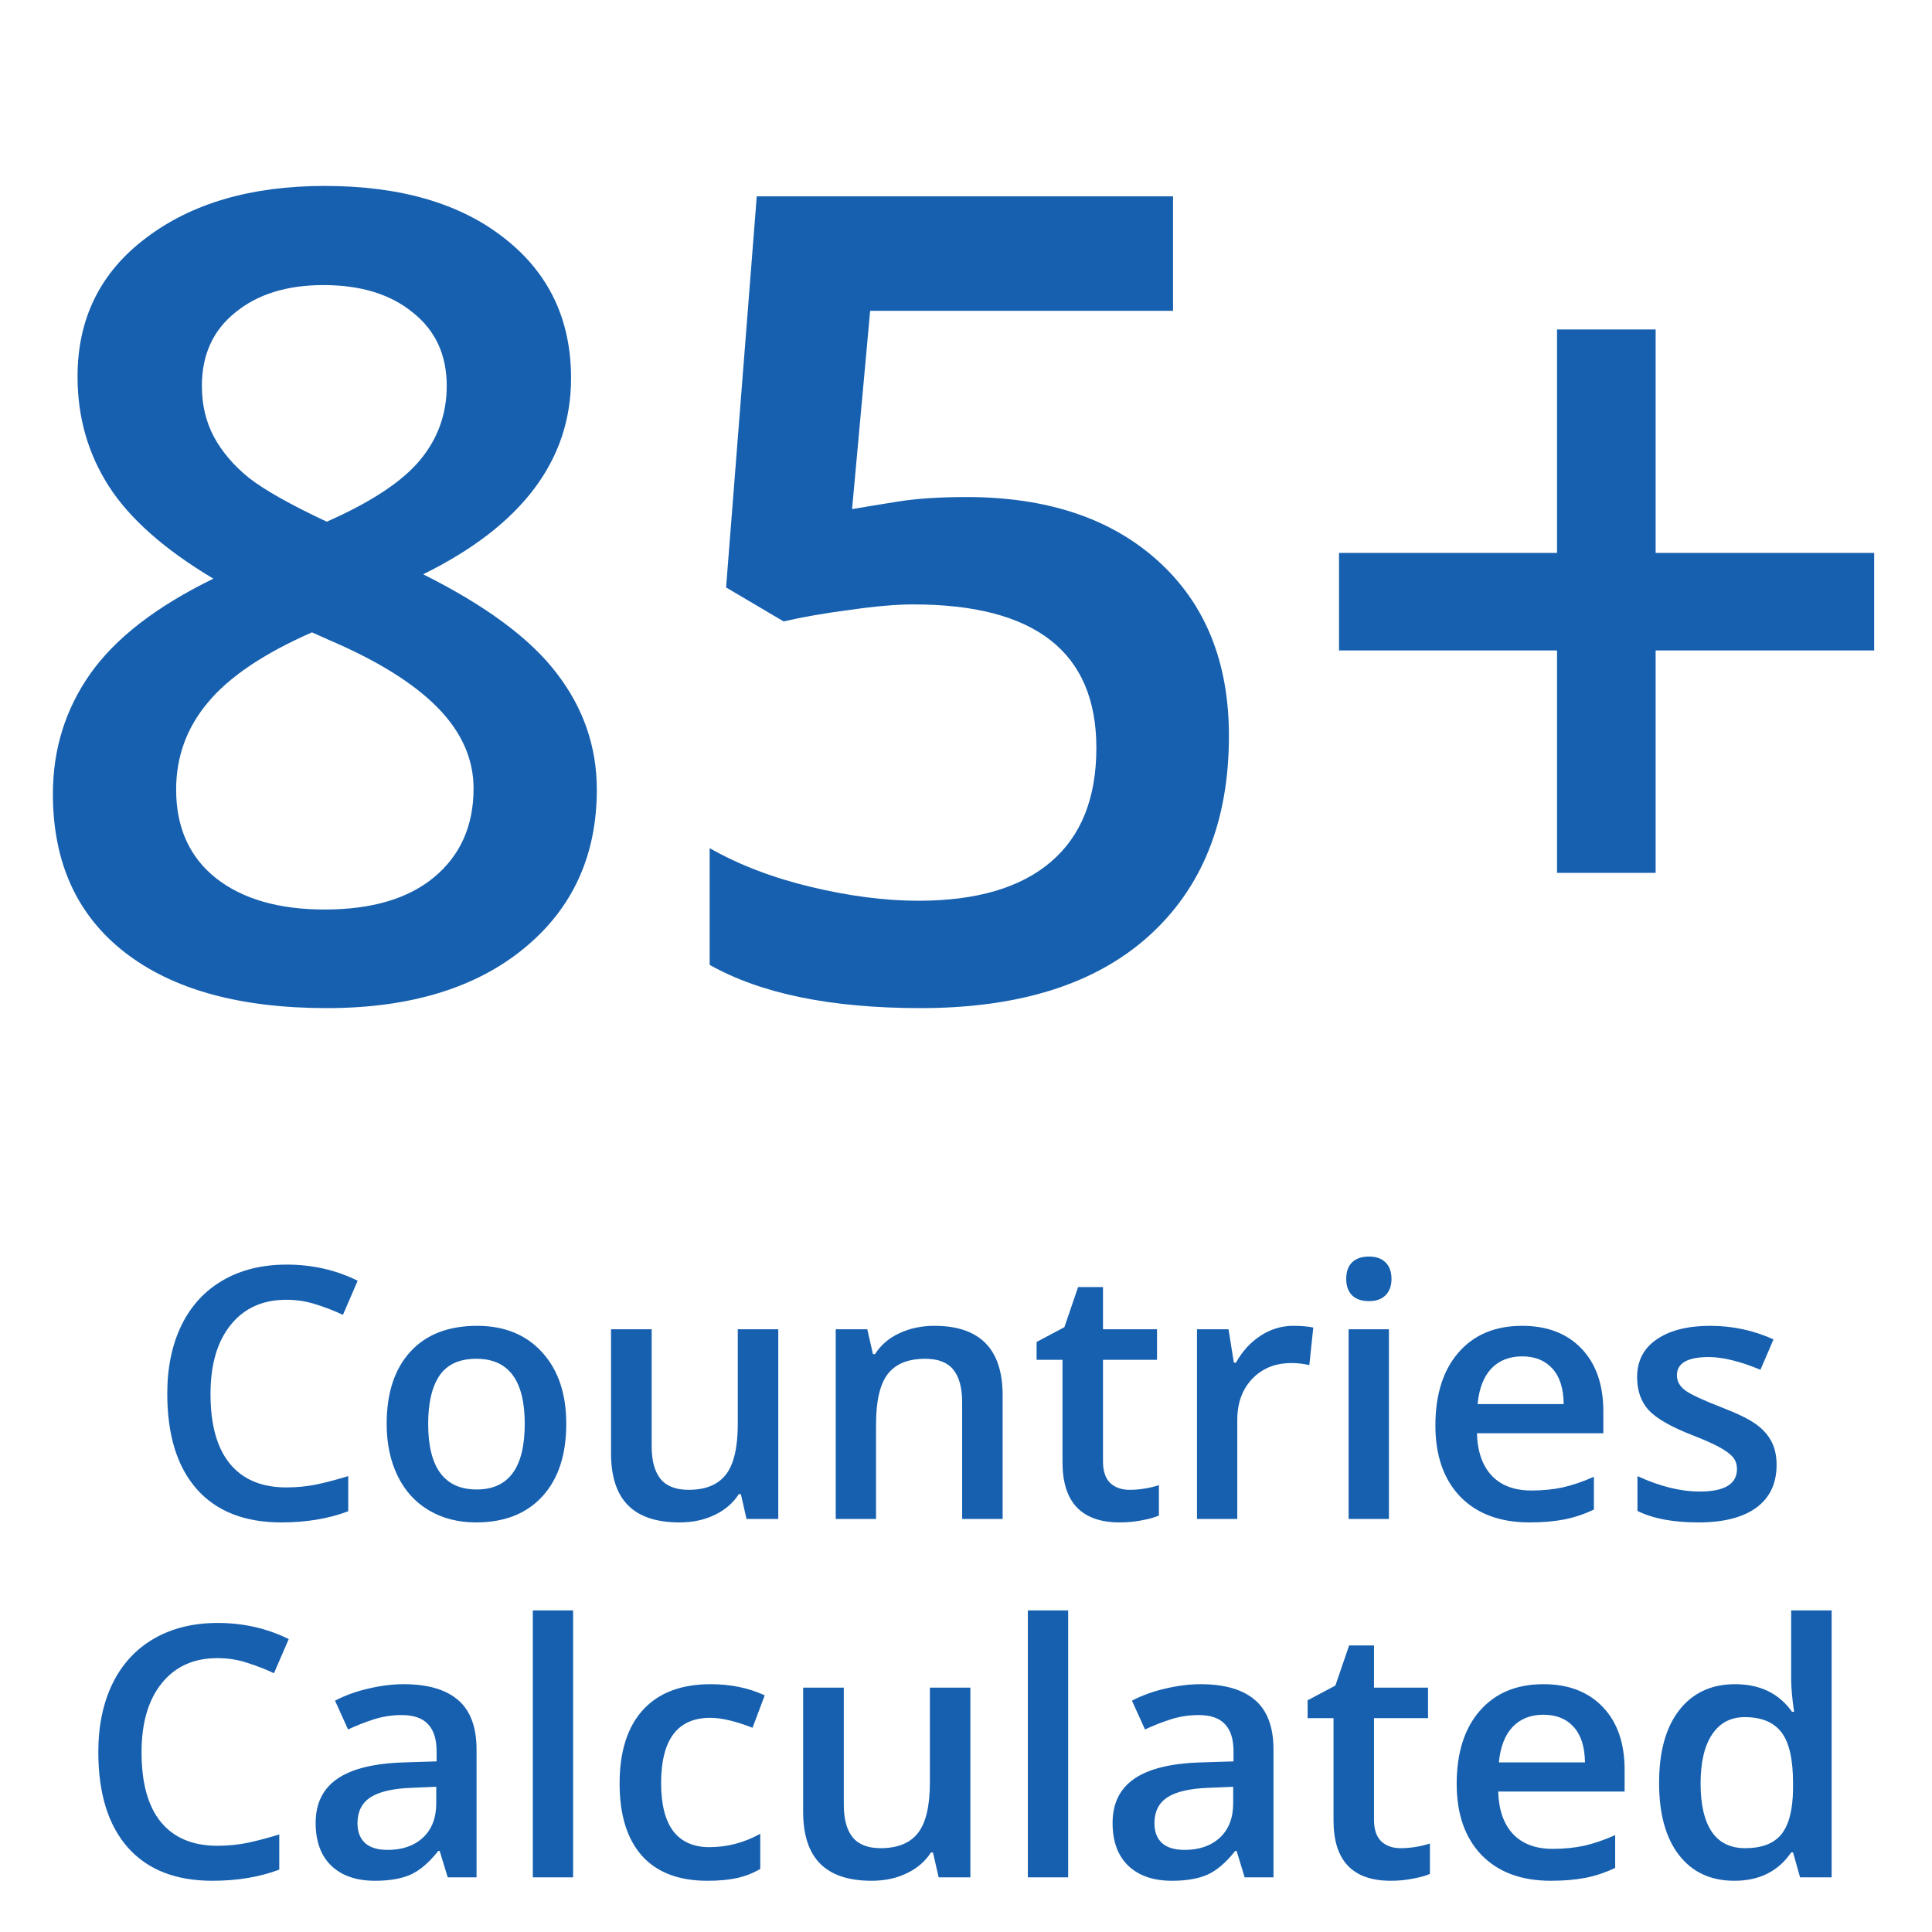
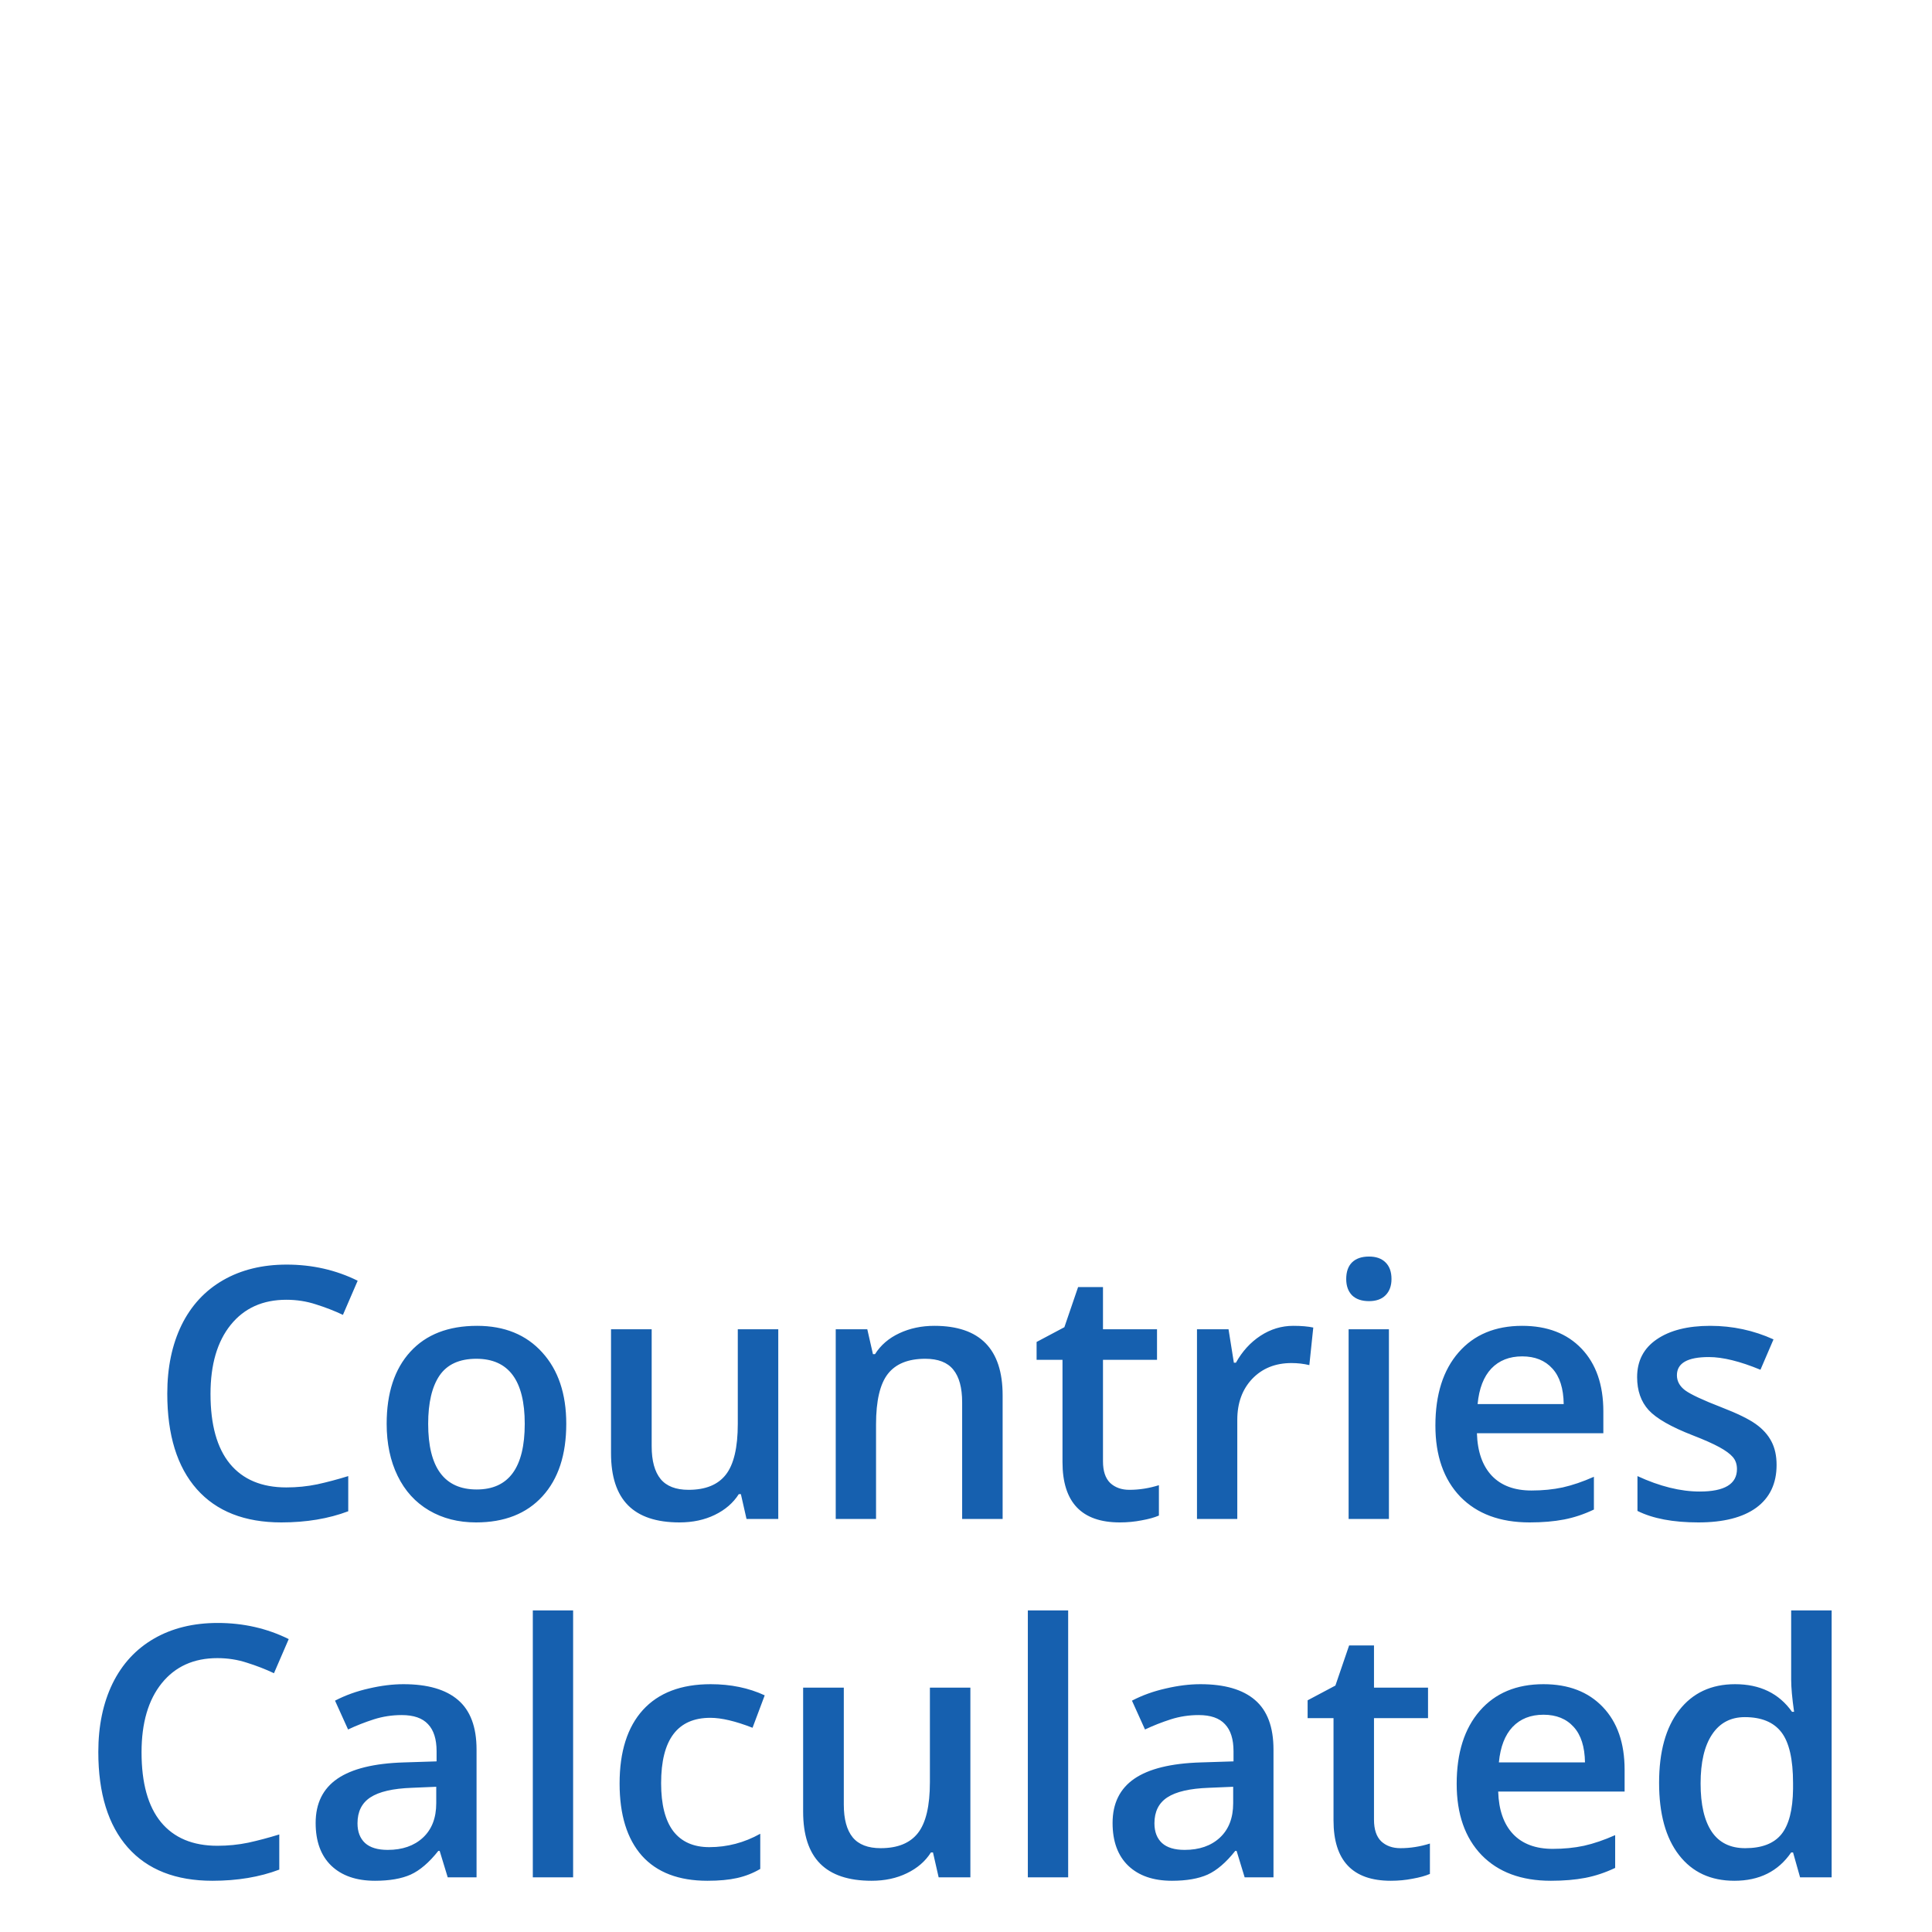
<svg xmlns="http://www.w3.org/2000/svg" width="124" height="124" viewBox="0 0 124 124" fill="none">
-   <path d="M20.832 11.934C25.707 11.934 29.562 13.059 32.398 15.309C35.234 17.535 36.652 20.523 36.652 24.273C36.652 29.547 33.488 33.742 27.16 36.859C31.191 38.875 34.051 40.996 35.738 43.223C37.449 45.449 38.305 47.934 38.305 50.676C38.305 54.918 36.746 58.316 33.629 60.871C30.512 63.426 26.293 64.703 20.973 64.703C15.395 64.703 11.07 63.508 8 61.117C4.93 58.727 3.395 55.34 3.395 50.957C3.395 48.098 4.191 45.531 5.785 43.258C7.402 40.961 10.039 38.922 13.695 37.141C10.555 35.266 8.316 33.285 6.98 31.199C5.645 29.113 4.977 26.77 4.977 24.168C4.977 20.441 6.441 17.477 9.371 15.273C12.301 13.047 16.121 11.934 20.832 11.934ZM11.305 50.676C11.305 53.113 12.16 55.012 13.871 56.371C15.582 57.707 17.902 58.375 20.832 58.375C23.855 58.375 26.199 57.684 27.863 56.301C29.551 54.895 30.395 52.996 30.395 50.605C30.395 48.707 29.621 46.973 28.074 45.402C26.527 43.832 24.184 42.379 21.043 41.043L20.023 40.586C16.93 41.945 14.703 43.445 13.344 45.086C11.984 46.703 11.305 48.566 11.305 50.676ZM20.762 18.297C18.418 18.297 16.531 18.883 15.102 20.055C13.672 21.203 12.957 22.773 12.957 24.766C12.957 25.984 13.215 27.074 13.73 28.035C14.246 28.996 14.996 29.875 15.98 30.672C16.965 31.445 18.629 32.383 20.973 33.484C23.785 32.242 25.766 30.941 26.914 29.582C28.086 28.199 28.672 26.594 28.672 24.766C28.672 22.773 27.945 21.203 26.492 20.055C25.062 18.883 23.152 18.297 20.762 18.297ZM62.035 31.902C67.215 31.902 71.316 33.273 74.34 36.016C77.363 38.758 78.875 42.496 78.875 47.23C78.875 52.715 77.152 57.004 73.707 60.098C70.285 63.168 65.41 64.703 59.082 64.703C53.34 64.703 48.828 63.777 45.547 61.926V54.438C47.445 55.516 49.625 56.348 52.086 56.934C54.547 57.52 56.832 57.812 58.941 57.812C62.668 57.812 65.504 56.98 67.449 55.316C69.394 53.652 70.367 51.215 70.367 48.004C70.367 41.863 66.453 38.793 58.625 38.793C57.523 38.793 56.164 38.91 54.547 39.145C52.93 39.355 51.512 39.602 50.293 39.883L46.602 37.703L48.57 12.602H75.289V19.949H55.848L54.688 32.676C55.508 32.535 56.504 32.371 57.676 32.184C58.871 31.996 60.324 31.902 62.035 31.902ZM99.934 41.746H85.941V35.488H99.934V21.145H106.262V35.488H120.289V41.746H106.262V56.02H99.934V41.746Z" fill="#1660AF" />
  <path d="M18.377 83.422C16.865 83.422 15.676 83.958 14.81 85.029C13.944 86.101 13.511 87.58 13.511 89.466C13.511 91.44 13.925 92.934 14.755 93.947C15.591 94.96 16.799 95.466 18.377 95.466C19.059 95.466 19.72 95.4 20.358 95.268C20.997 95.128 21.661 94.952 22.351 94.739V96.996C21.088 97.473 19.657 97.712 18.057 97.712C15.701 97.712 13.892 97 12.63 95.576C11.367 94.145 10.736 92.101 10.736 89.444C10.736 87.77 11.041 86.306 11.65 85.051C12.267 83.796 13.155 82.835 14.314 82.167C15.474 81.499 16.835 81.165 18.399 81.165C20.043 81.165 21.562 81.51 22.956 82.2L22.01 84.391C21.466 84.134 20.89 83.91 20.281 83.719C19.679 83.521 19.044 83.422 18.377 83.422ZM36.344 91.382C36.344 93.371 35.834 94.923 34.813 96.038C33.793 97.154 32.373 97.712 30.553 97.712C29.415 97.712 28.41 97.455 27.536 96.941C26.663 96.427 25.991 95.69 25.522 94.728C25.052 93.767 24.817 92.651 24.817 91.382C24.817 89.407 25.323 87.866 26.336 86.758C27.349 85.649 28.777 85.095 30.619 85.095C32.38 85.095 33.775 85.664 34.802 86.802C35.83 87.932 36.344 89.459 36.344 91.382ZM27.481 91.382C27.481 94.193 28.52 95.598 30.597 95.598C32.652 95.598 33.679 94.193 33.679 91.382C33.679 88.6 32.645 87.209 30.575 87.209C29.489 87.209 28.7 87.569 28.208 88.288C27.723 89.007 27.481 90.038 27.481 91.382ZM47.914 97.492L47.551 95.895H47.419C47.059 96.46 46.546 96.904 45.878 97.228C45.217 97.55 44.461 97.712 43.61 97.712C42.135 97.712 41.034 97.345 40.307 96.611C39.58 95.877 39.217 94.765 39.217 93.275V85.316H41.826V92.824C41.826 93.756 42.017 94.457 42.399 94.927C42.78 95.389 43.379 95.62 44.193 95.62C45.279 95.62 46.076 95.297 46.582 94.651C47.096 93.998 47.353 92.908 47.353 91.382V85.316H49.951V97.492H47.914ZM64.351 97.492H61.753V90.005C61.753 89.066 61.562 88.365 61.181 87.903C60.806 87.44 60.208 87.209 59.386 87.209C58.292 87.209 57.492 87.532 56.986 88.178C56.48 88.824 56.226 89.906 56.226 91.426V97.492H53.639V85.316H55.665L56.028 86.912H56.16C56.527 86.332 57.048 85.884 57.724 85.569C58.399 85.253 59.148 85.095 59.969 85.095C62.891 85.095 64.351 86.582 64.351 89.554V97.492ZM72.487 95.62C73.118 95.62 73.749 95.521 74.381 95.323V97.272C74.094 97.396 73.724 97.499 73.269 97.58C72.821 97.668 72.355 97.712 71.871 97.712C69.419 97.712 68.193 96.42 68.193 93.837V87.275H66.531V86.13L68.314 85.183L69.195 82.607H70.792V85.316H74.26V87.275H70.792V93.793C70.792 94.416 70.946 94.879 71.254 95.18C71.57 95.473 71.981 95.62 72.487 95.62ZM83.001 85.095C83.522 85.095 83.951 85.132 84.289 85.205L84.036 87.616C83.669 87.528 83.287 87.484 82.891 87.484C81.856 87.484 81.016 87.822 80.37 88.497C79.731 89.172 79.412 90.049 79.412 91.128V97.492H76.825V85.316H78.85L79.192 87.462H79.324C79.727 86.736 80.252 86.159 80.898 85.734C81.551 85.308 82.252 85.095 83.001 85.095ZM89.144 97.492H86.557V85.316H89.144V97.492ZM86.403 82.09C86.403 81.627 86.527 81.271 86.777 81.022C87.034 80.772 87.397 80.648 87.867 80.648C88.322 80.648 88.674 80.772 88.924 81.022C89.181 81.271 89.309 81.627 89.309 82.09C89.309 82.53 89.181 82.879 88.924 83.136C88.674 83.385 88.322 83.51 87.867 83.51C87.397 83.51 87.034 83.385 86.777 83.136C86.527 82.879 86.403 82.53 86.403 82.09ZM98.171 97.712C96.278 97.712 94.795 97.161 93.724 96.061C92.66 94.952 92.127 93.429 92.127 91.492C92.127 89.503 92.623 87.939 93.614 86.802C94.605 85.664 95.966 85.095 97.698 85.095C99.305 85.095 100.575 85.583 101.507 86.559C102.439 87.536 102.906 88.879 102.906 90.589V91.987H94.792C94.828 93.169 95.148 94.079 95.749 94.717C96.351 95.349 97.199 95.664 98.293 95.664C99.012 95.664 99.68 95.598 100.296 95.466C100.92 95.326 101.588 95.099 102.3 94.783V96.886C101.669 97.187 101.03 97.4 100.384 97.525C99.739 97.65 99.001 97.712 98.171 97.712ZM97.698 87.055C96.876 87.055 96.216 87.316 95.716 87.837C95.225 88.358 94.931 89.117 94.836 90.115H100.362C100.348 89.11 100.106 88.35 99.636 87.837C99.166 87.316 98.52 87.055 97.698 87.055ZM114.025 94.024C114.025 95.213 113.592 96.127 112.726 96.765C111.86 97.396 110.619 97.712 109.005 97.712C107.383 97.712 106.08 97.466 105.096 96.974V94.739C106.528 95.4 107.86 95.73 109.093 95.73C110.685 95.73 111.482 95.249 111.482 94.288C111.482 93.98 111.394 93.723 111.217 93.517C111.041 93.312 110.751 93.099 110.348 92.879C109.944 92.659 109.383 92.409 108.663 92.13C107.262 91.587 106.311 91.044 105.812 90.501C105.32 89.958 105.074 89.253 105.074 88.387C105.074 87.345 105.493 86.537 106.329 85.965C107.173 85.385 108.318 85.095 109.764 85.095C111.195 85.095 112.55 85.385 113.827 85.965L112.99 87.914C111.676 87.371 110.572 87.099 109.676 87.099C108.311 87.099 107.628 87.488 107.628 88.266C107.628 88.648 107.805 88.971 108.157 89.235C108.517 89.499 109.295 89.862 110.491 90.325C111.496 90.714 112.227 91.07 112.682 91.393C113.137 91.716 113.474 92.09 113.695 92.516C113.915 92.934 114.025 93.437 114.025 94.024ZM13.951 106.422C12.439 106.422 11.25 106.958 10.384 108.029C9.518 109.101 9.085 110.58 9.085 112.466C9.085 114.44 9.499 115.934 10.329 116.947C11.165 117.96 12.373 118.466 13.951 118.466C14.633 118.466 15.294 118.4 15.932 118.268C16.571 118.128 17.235 117.952 17.925 117.739V119.996C16.663 120.473 15.232 120.712 13.632 120.712C11.276 120.712 9.466 120 8.204 118.576C6.942 117.145 6.31 115.101 6.31 112.444C6.31 110.771 6.615 109.306 7.224 108.051C7.841 106.796 8.729 105.835 9.888 105.167C11.048 104.499 12.41 104.165 13.973 104.165C15.617 104.165 17.136 104.51 18.531 105.2L17.584 107.391C17.041 107.134 16.465 106.91 15.855 106.719C15.254 106.521 14.619 106.422 13.951 106.422ZM28.736 120.492L28.219 118.796H28.131C27.544 119.538 26.953 120.044 26.358 120.316C25.764 120.58 25 120.712 24.068 120.712C22.872 120.712 21.936 120.389 21.261 119.743C20.593 119.097 20.259 118.183 20.259 117.002C20.259 115.747 20.725 114.8 21.657 114.161C22.59 113.523 24.01 113.174 25.918 113.116L28.021 113.049V112.4C28.021 111.622 27.837 111.042 27.47 110.66C27.111 110.271 26.549 110.077 25.786 110.077C25.162 110.077 24.564 110.169 23.991 110.352C23.419 110.536 22.868 110.752 22.34 111.002L21.503 109.152C22.164 108.807 22.887 108.547 23.672 108.371C24.457 108.187 25.199 108.095 25.896 108.095C27.445 108.095 28.611 108.433 29.397 109.108C30.189 109.783 30.586 110.844 30.586 112.29V120.492H28.736ZM24.883 118.73C25.823 118.73 26.575 118.47 27.14 117.949C27.712 117.42 27.999 116.683 27.999 115.736V114.679L26.435 114.745C25.217 114.789 24.329 114.994 23.771 115.361C23.221 115.721 22.945 116.275 22.945 117.024C22.945 117.567 23.107 117.989 23.43 118.29C23.753 118.583 24.237 118.73 24.883 118.73ZM36.784 120.492H34.197V103.361H36.784V120.492ZM45.404 120.712C43.562 120.712 42.16 120.176 41.199 119.105C40.245 118.026 39.767 116.481 39.767 114.47C39.767 112.422 40.267 110.848 41.265 109.747C42.27 108.646 43.72 108.095 45.614 108.095C46.898 108.095 48.054 108.334 49.081 108.811L48.3 110.892C47.206 110.466 46.303 110.253 45.591 110.253C43.485 110.253 42.432 111.651 42.432 114.448C42.432 115.813 42.692 116.84 43.213 117.53C43.742 118.213 44.513 118.554 45.525 118.554C46.678 118.554 47.768 118.268 48.795 117.695V119.952C48.333 120.224 47.837 120.418 47.309 120.536C46.788 120.653 46.153 120.712 45.404 120.712ZM60.245 120.492L59.881 118.895H59.749C59.39 119.461 58.876 119.905 58.208 120.227C57.547 120.55 56.791 120.712 55.94 120.712C54.465 120.712 53.364 120.345 52.637 119.611C51.911 118.877 51.547 117.765 51.547 116.275V108.315H54.157V115.824C54.157 116.756 54.347 117.457 54.729 117.927C55.111 118.389 55.709 118.62 56.524 118.62C57.61 118.62 58.406 118.297 58.913 117.651C59.426 116.998 59.683 115.908 59.683 114.382V108.315H62.281V120.492H60.245ZM68.557 120.492H65.969V103.361H68.557V120.492ZM79.885 120.492L79.368 118.796H79.28C78.692 119.538 78.102 120.044 77.507 120.316C76.913 120.58 76.149 120.712 75.217 120.712C74.021 120.712 73.085 120.389 72.41 119.743C71.742 119.097 71.408 118.183 71.408 117.002C71.408 115.747 71.874 114.8 72.806 114.161C73.738 113.523 75.159 113.174 77.067 113.116L79.17 113.049V112.4C79.17 111.622 78.986 111.042 78.619 110.66C78.26 110.271 77.698 110.077 76.935 110.077C76.311 110.077 75.713 110.169 75.14 110.352C74.568 110.536 74.017 110.752 73.489 111.002L72.652 109.152C73.313 108.807 74.036 108.547 74.821 108.371C75.606 108.187 76.348 108.095 77.045 108.095C78.594 108.095 79.76 108.433 80.546 109.108C81.338 109.783 81.735 110.844 81.735 112.29V120.492H79.885ZM76.032 118.73C76.971 118.73 77.724 118.47 78.289 117.949C78.861 117.42 79.148 116.683 79.148 115.736V114.679L77.584 114.745C76.366 114.789 75.478 114.994 74.92 115.361C74.37 115.721 74.094 116.275 74.094 117.024C74.094 117.567 74.256 117.989 74.579 118.29C74.902 118.583 75.386 118.73 76.032 118.73ZM89.882 118.62C90.513 118.62 91.144 118.521 91.775 118.323V120.272C91.489 120.396 91.118 120.499 90.663 120.58C90.216 120.668 89.749 120.712 89.265 120.712C86.814 120.712 85.588 119.42 85.588 116.837V110.275H83.926V109.13L85.709 108.183L86.59 105.607H88.186V108.315H91.654V110.275H88.186V116.793C88.186 117.416 88.34 117.879 88.649 118.18C88.964 118.473 89.375 118.62 89.882 118.62ZM99.537 120.712C97.643 120.712 96.16 120.161 95.089 119.06C94.025 117.952 93.493 116.429 93.493 114.492C93.493 112.503 93.988 110.939 94.979 109.802C95.97 108.664 97.331 108.095 99.063 108.095C100.671 108.095 101.94 108.583 102.872 109.56C103.805 110.536 104.271 111.879 104.271 113.589V114.987H96.157C96.194 116.169 96.513 117.079 97.115 117.717C97.716 118.349 98.564 118.664 99.658 118.664C100.377 118.664 101.045 118.598 101.661 118.466C102.285 118.327 102.953 118.099 103.665 117.783V119.886C103.034 120.187 102.395 120.4 101.75 120.525C101.104 120.649 100.366 120.712 99.537 120.712ZM99.063 110.055C98.241 110.055 97.581 110.315 97.082 110.837C96.59 111.358 96.296 112.117 96.201 113.116H101.728C101.713 112.11 101.471 111.35 101.001 110.837C100.531 110.315 99.885 110.055 99.063 110.055ZM111.317 120.712C109.797 120.712 108.612 120.161 107.761 119.06C106.909 117.96 106.484 116.415 106.484 114.426C106.484 112.429 106.913 110.877 107.772 109.769C108.638 108.653 109.834 108.095 111.361 108.095C112.961 108.095 114.179 108.686 115.016 109.868H115.148C115.023 108.994 114.961 108.304 114.961 107.798V103.361H117.559V120.492H115.533L115.082 118.895H114.961C114.131 120.106 112.917 120.712 111.317 120.712ZM112.01 118.62C113.074 118.62 113.849 118.323 114.333 117.728C114.818 117.127 115.067 116.154 115.082 114.811V114.448C115.082 112.914 114.832 111.824 114.333 111.178C113.834 110.532 113.052 110.209 111.988 110.209C111.078 110.209 110.377 110.58 109.885 111.321C109.394 112.055 109.148 113.105 109.148 114.47C109.148 115.82 109.386 116.851 109.863 117.563C110.34 118.268 111.056 118.62 112.01 118.62Z" fill="#1660AF" />
</svg>